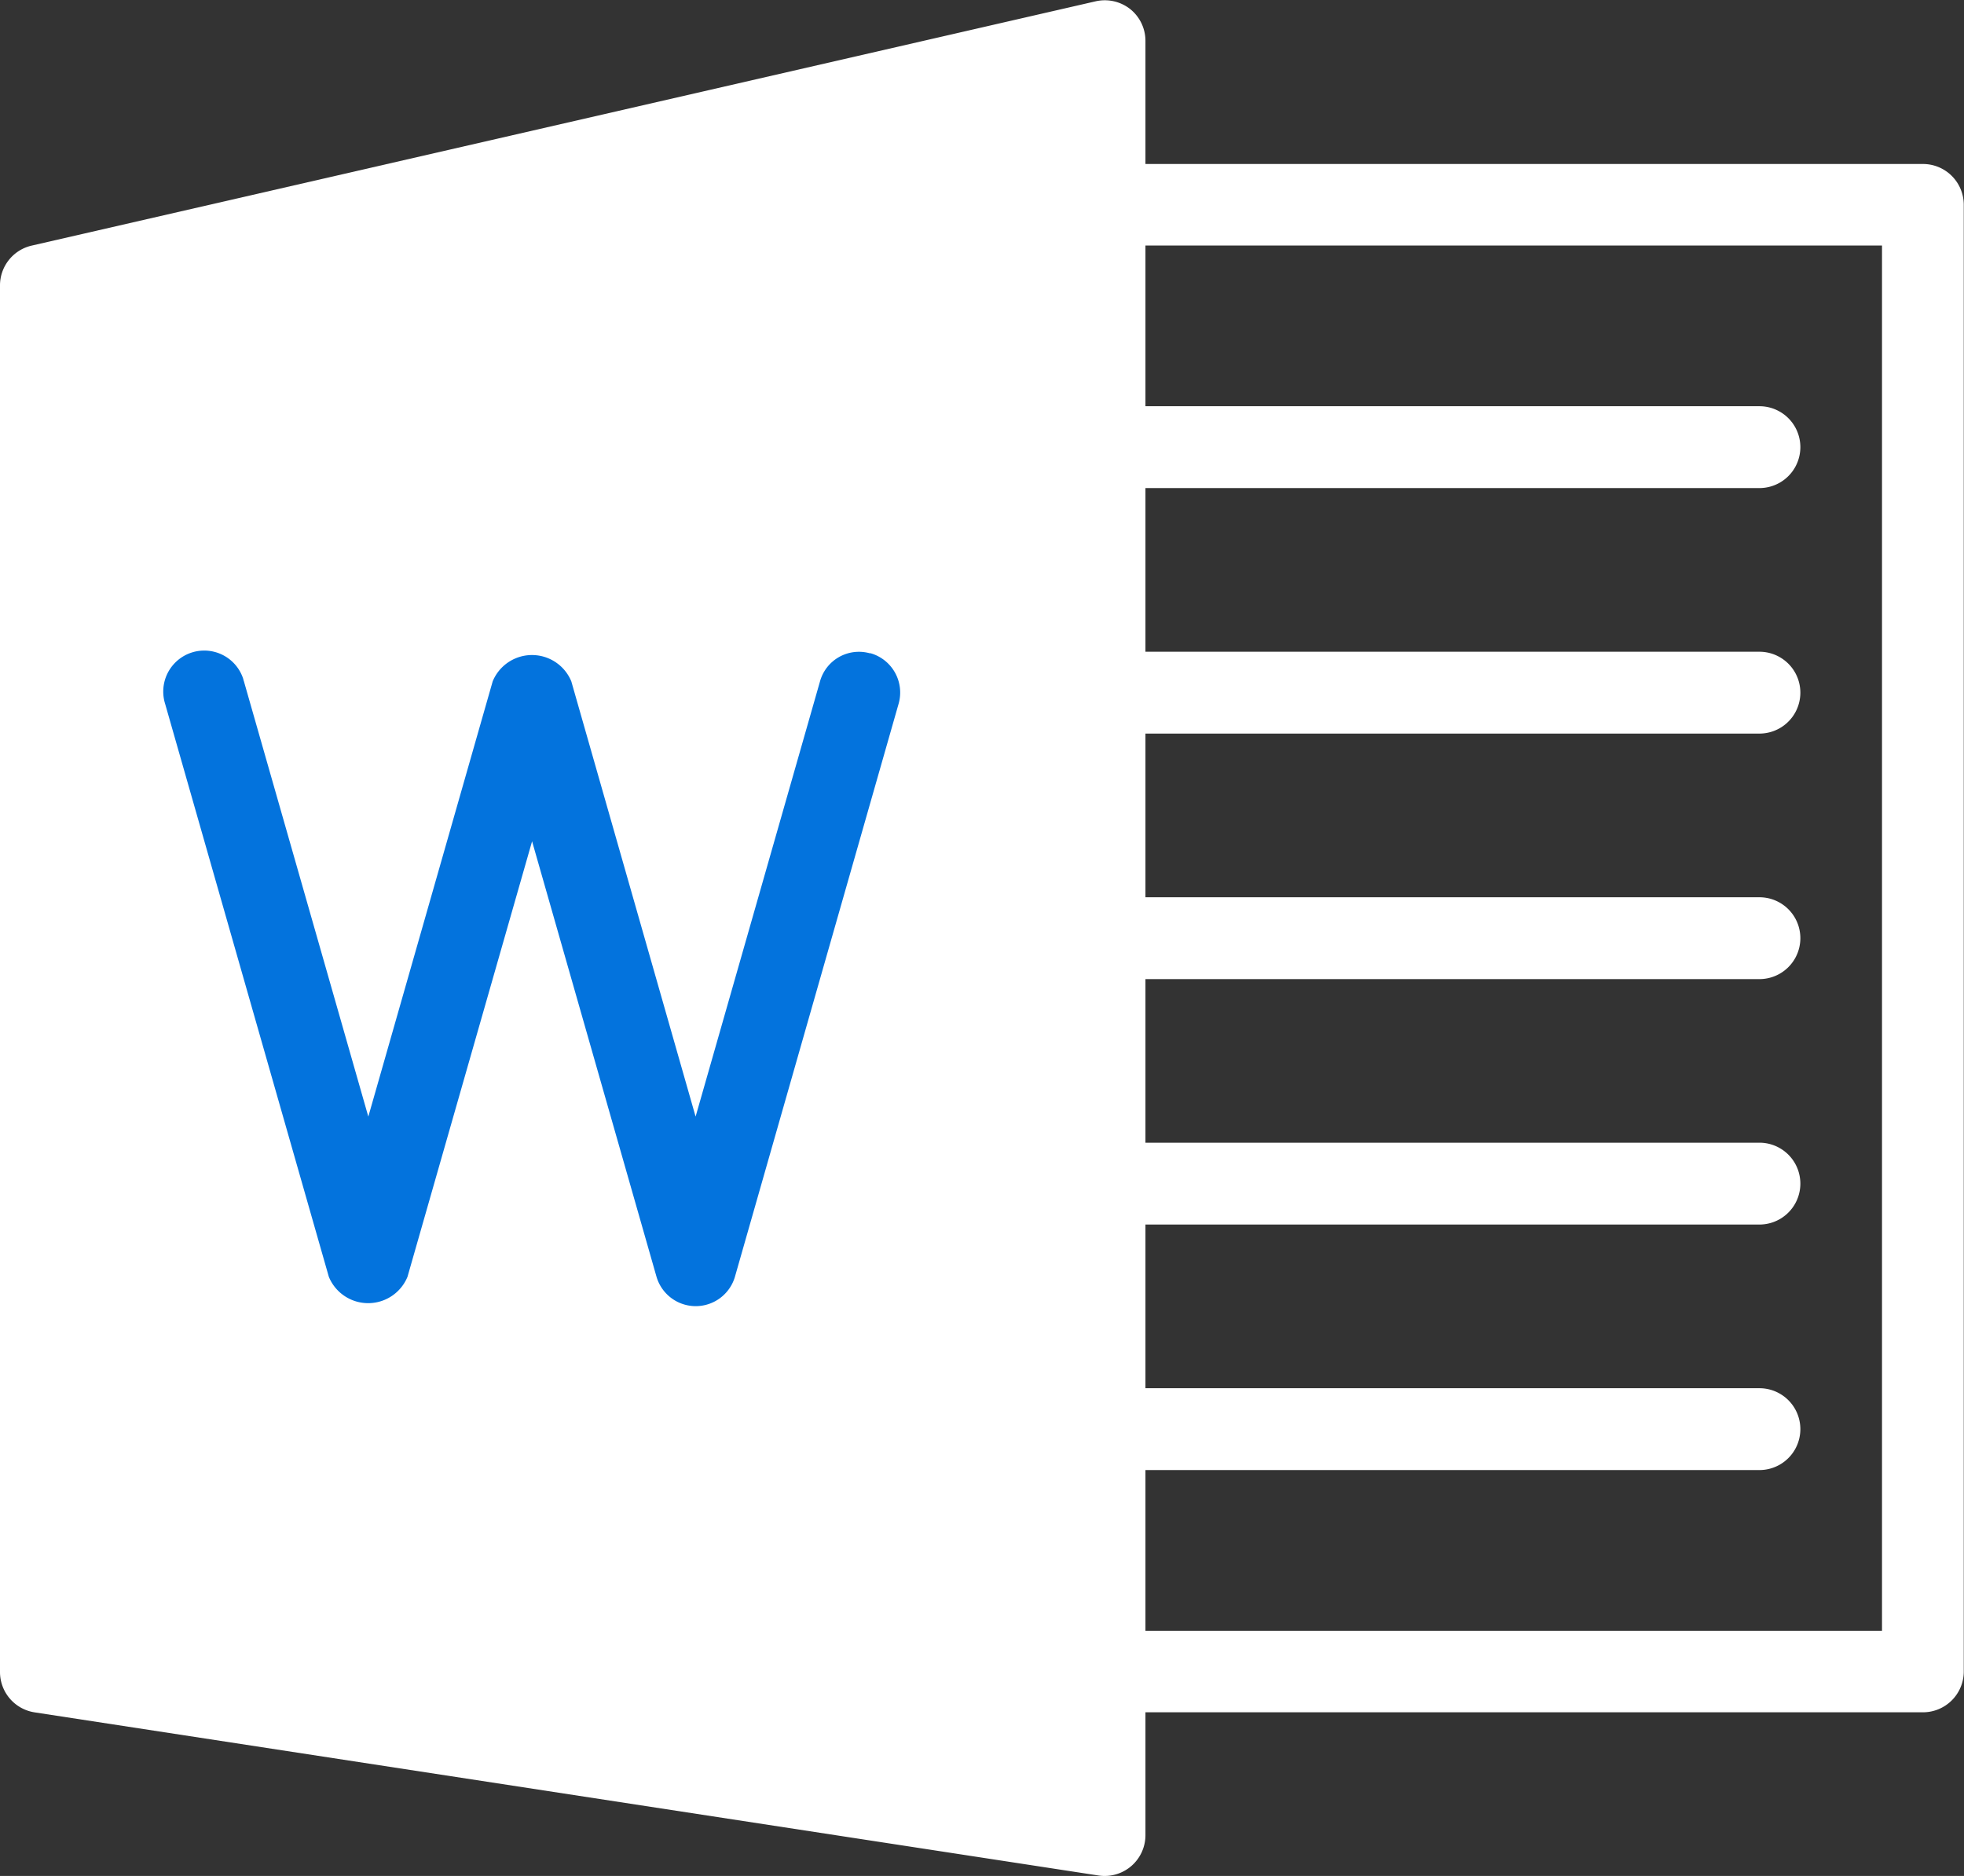
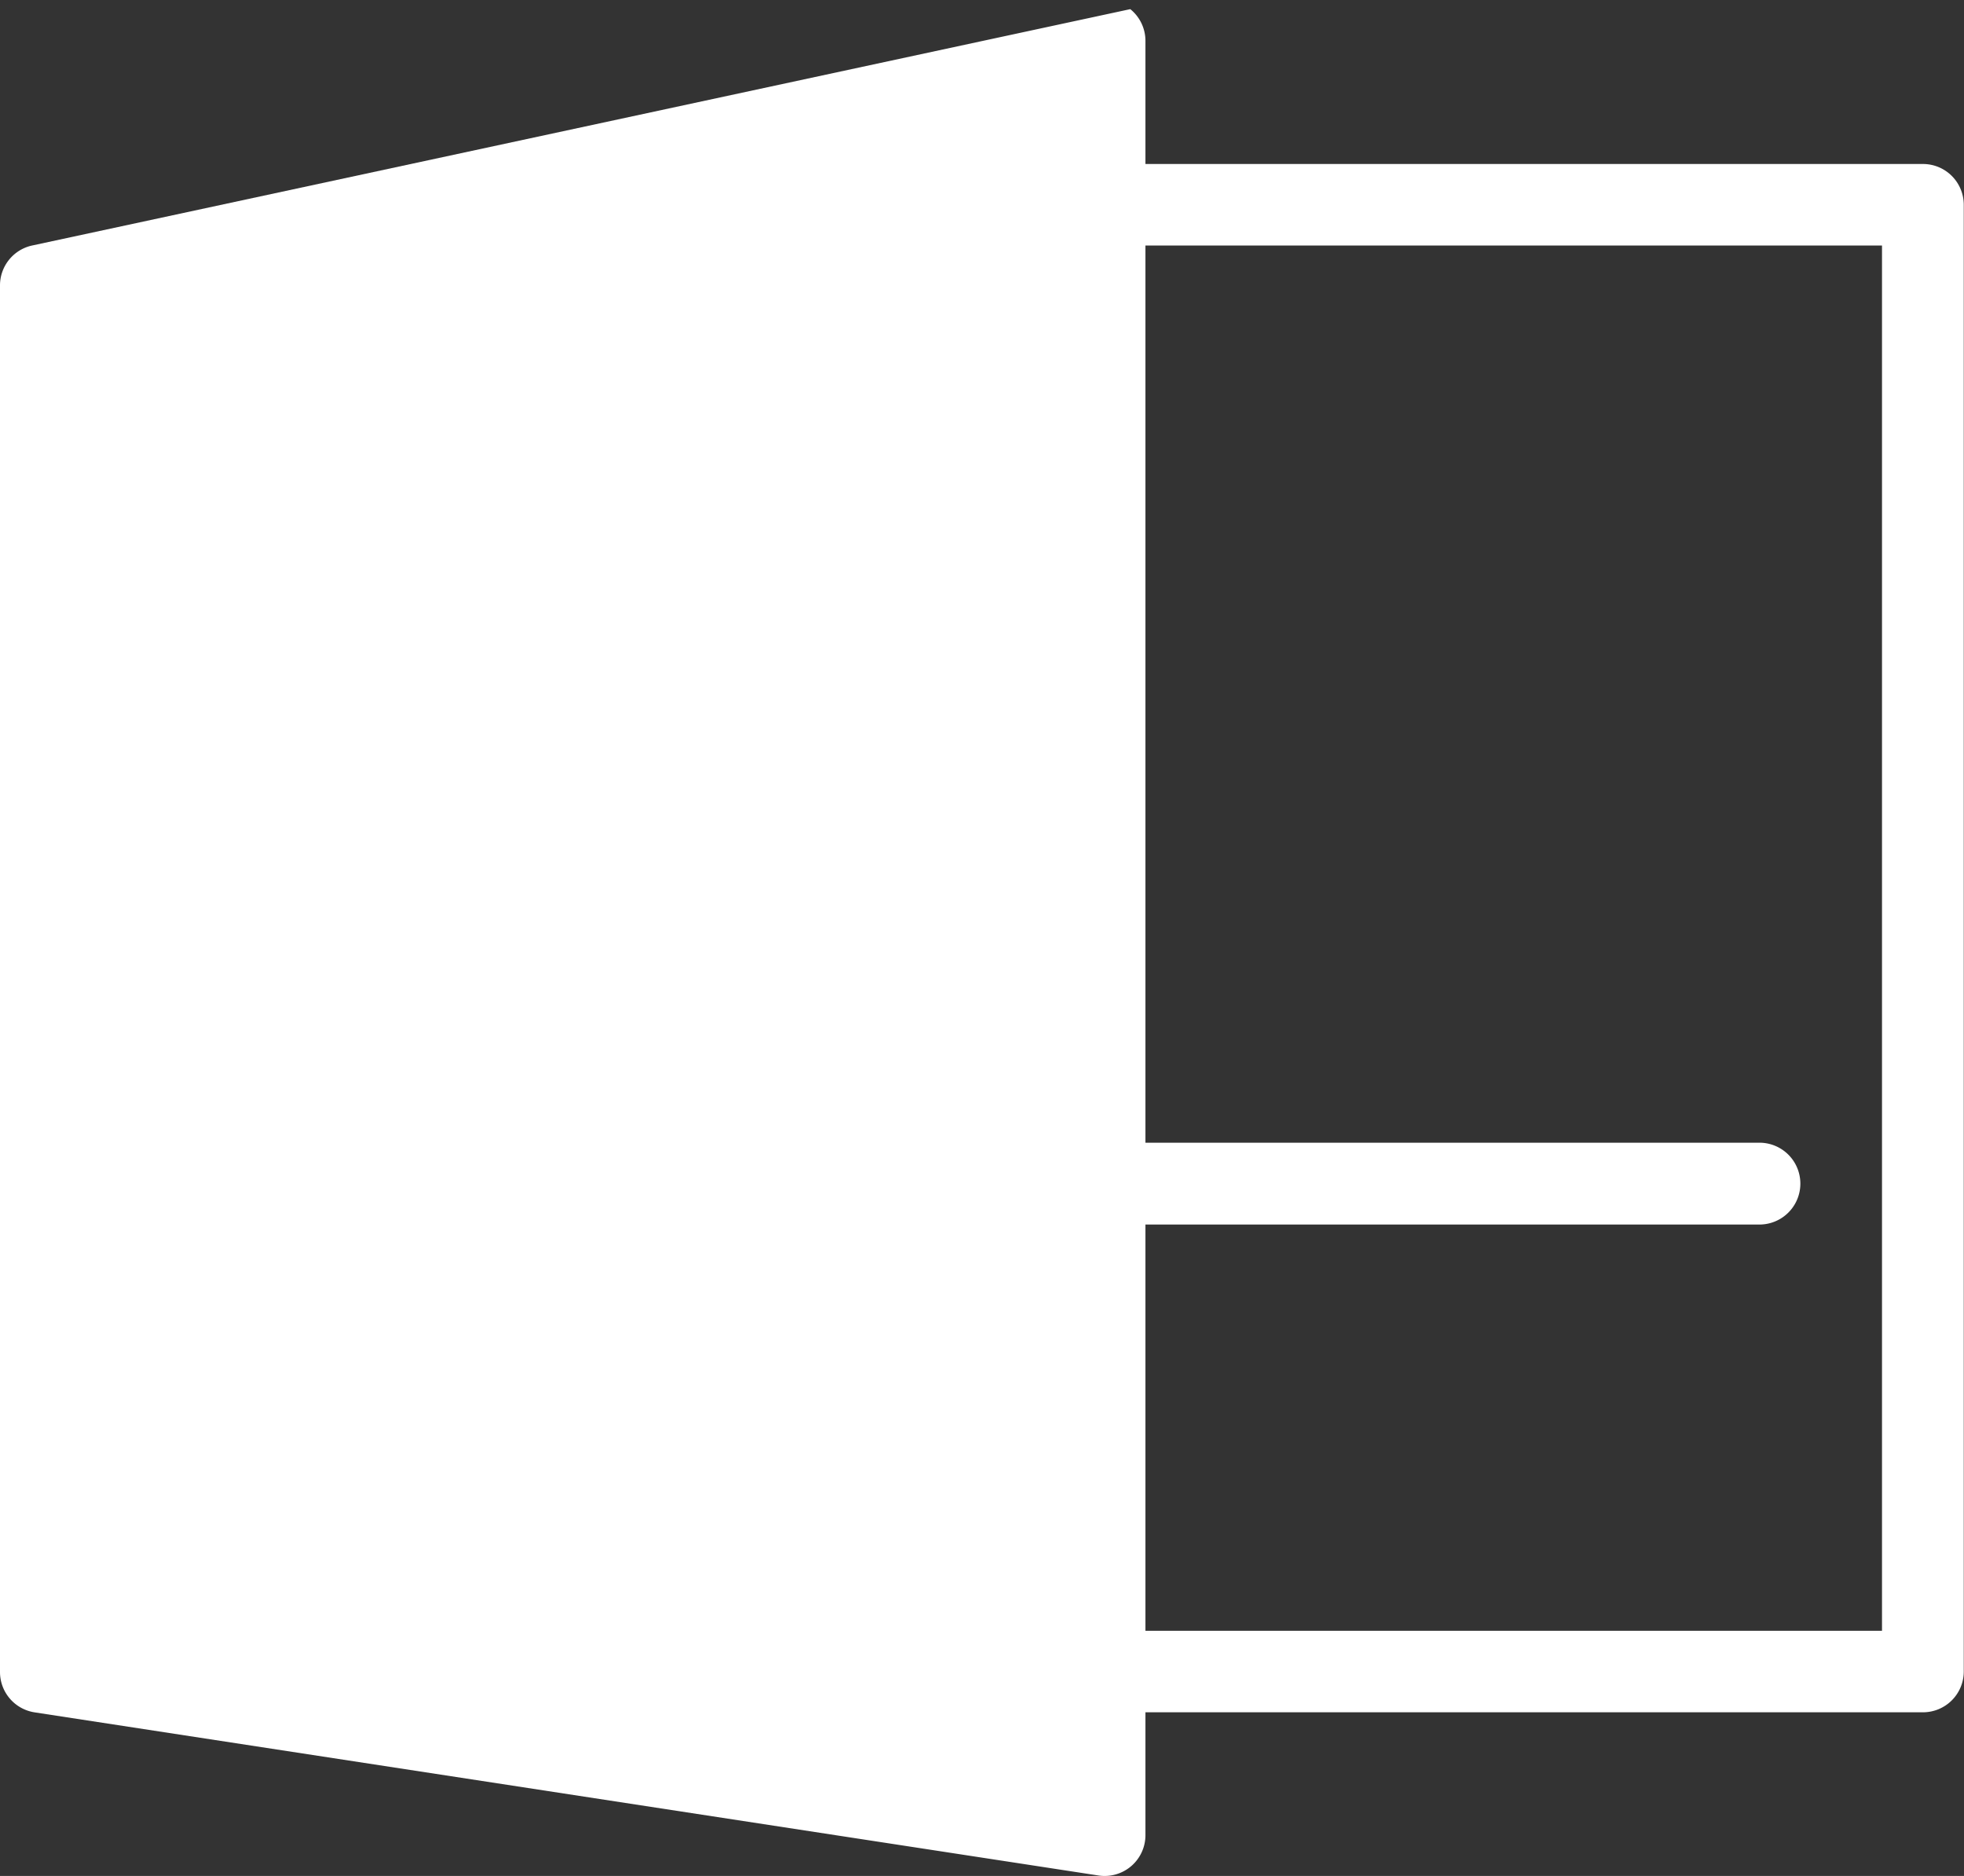
<svg xmlns="http://www.w3.org/2000/svg" width="25.126" height="24" viewBox="0 0 25.126 24">
  <rect x="0" y="0" width="25.126" height="24" fill="#333333" stroke="none" />
  <g id="word_1_" data-name="word (1)" transform="translate(0 -10.626)">
    <g id="Group_423" data-name="Group 423" transform="translate(0 10.626)">
-       <path id="Path_2370" data-name="Path 2370" d="M14.46,10.743a.525.525,0,0,0-.444-.1L.406,13.768A.522.522,0,0,0,0,14.281V32.018a.522.522,0,0,0,.444.515l13.61,2.087a.522.522,0,0,0,.6-.515V11.152A.521.521,0,0,0,14.46,10.743Z" transform="translate(0 -10.626)" fill="#fff" />
+       <path id="Path_2370" data-name="Path 2370" d="M14.46,10.743L.406,13.768A.522.522,0,0,0,0,14.281V32.018a.522.522,0,0,0,.444.515l13.61,2.087a.522.522,0,0,0,.6-.515V11.152A.521.521,0,0,0,14.46,10.743Z" transform="translate(0 -10.626)" fill="#fff" />
      <path id="Path_2371" data-name="Path 2371" d="M288.326,73.185H277.857a.521.521,0,1,1,0-1.043H287.8V54.42h-9.946a.521.521,0,1,1,0-1.043h10.469a.522.522,0,0,1,.523.521V72.664A.522.522,0,0,1,288.326,73.185Z" transform="translate(-263.723 -51.279)" fill="#fff" />
    </g>
-     <path id="Path_2372" data-name="Path 2372" d="M49.377,189.475a.523.523,0,0,1-.5-.379l-1.591-5.568L45.692,189.1a.544.544,0,0,1-1.006,0l-2.094-7.329a.523.523,0,0,1,1-.317c0,.01.006.02.008.029l1.591,5.567,1.591-5.568a.544.544,0,0,1,1.006,0l1.59,5.568,1.591-5.566a.517.517,0,0,1,.635-.362l.012,0a.523.523,0,0,1,.359.647L49.881,189.1A.523.523,0,0,1,49.377,189.475Z" transform="translate(-40.479 -162.139)" fill="#0373dd" />
    <g id="Group_424" data-name="Group 424" transform="translate(13.61 15.823)">
-       <path id="Path_2373" data-name="Path 2373" d="M286.232,118.423h-8.375a.523.523,0,1,1,0-1.047h8.375a.523.523,0,1,1,0,1.047Z" transform="translate(-277.333 -117.376)" fill="#fff" />
-       <path id="Path_2374" data-name="Path 2374" d="M286.232,182.423h-8.375a.523.523,0,1,1,0-1.047h8.375a.523.523,0,1,1,0,1.047Z" transform="translate(-277.333 -178.235)" fill="#fff" />
-       <path id="Path_2375" data-name="Path 2375" d="M286.232,246.423h-8.375a.523.523,0,1,1,0-1.047h8.375a.523.523,0,1,1,0,1.047Z" transform="translate(-277.333 -239.094)" fill="#fff" />
      <path id="Path_2376" data-name="Path 2376" d="M286.232,310.423h-8.375a.523.523,0,1,1,0-1.047h8.375a.523.523,0,1,1,0,1.047Z" transform="translate(-277.333 -299.954)" fill="#fff" />
-       <path id="Path_2377" data-name="Path 2377" d="M286.232,374.423h-8.375a.523.523,0,1,1,0-1.047h8.375a.523.523,0,1,1,0,1.047Z" transform="translate(-277.333 -360.813)" fill="#fff" />
    </g>
  </g>
</svg>